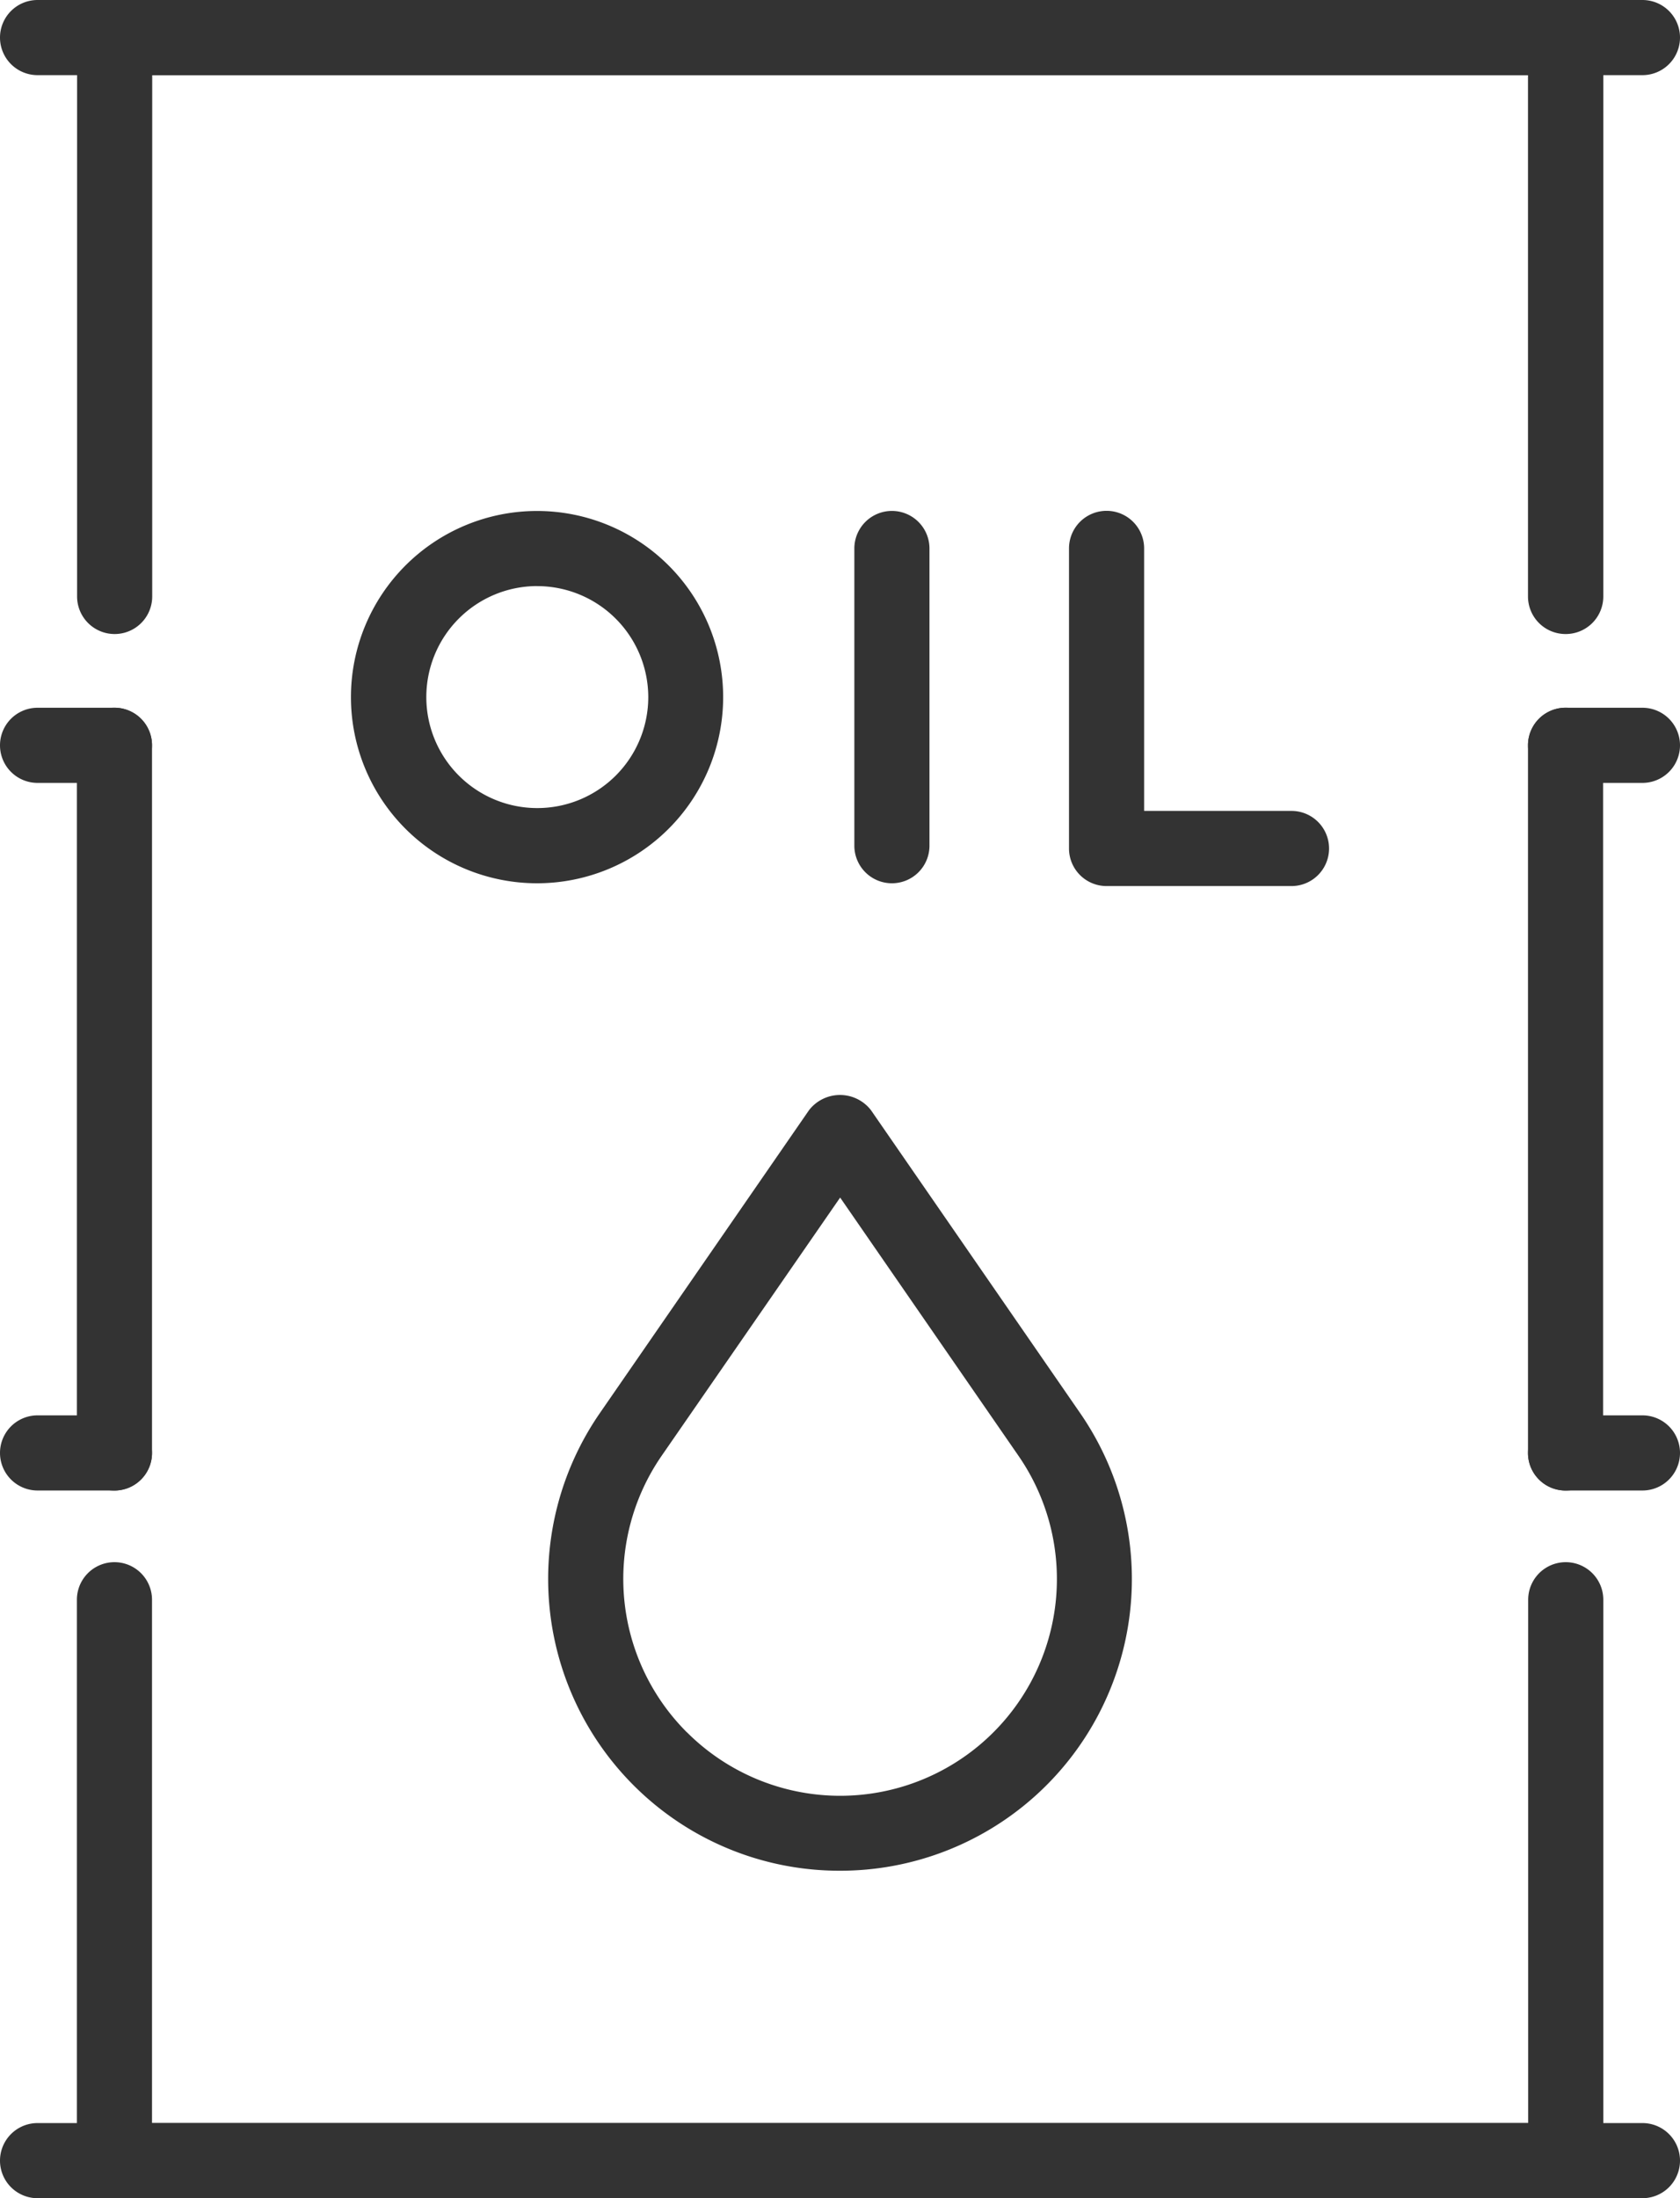
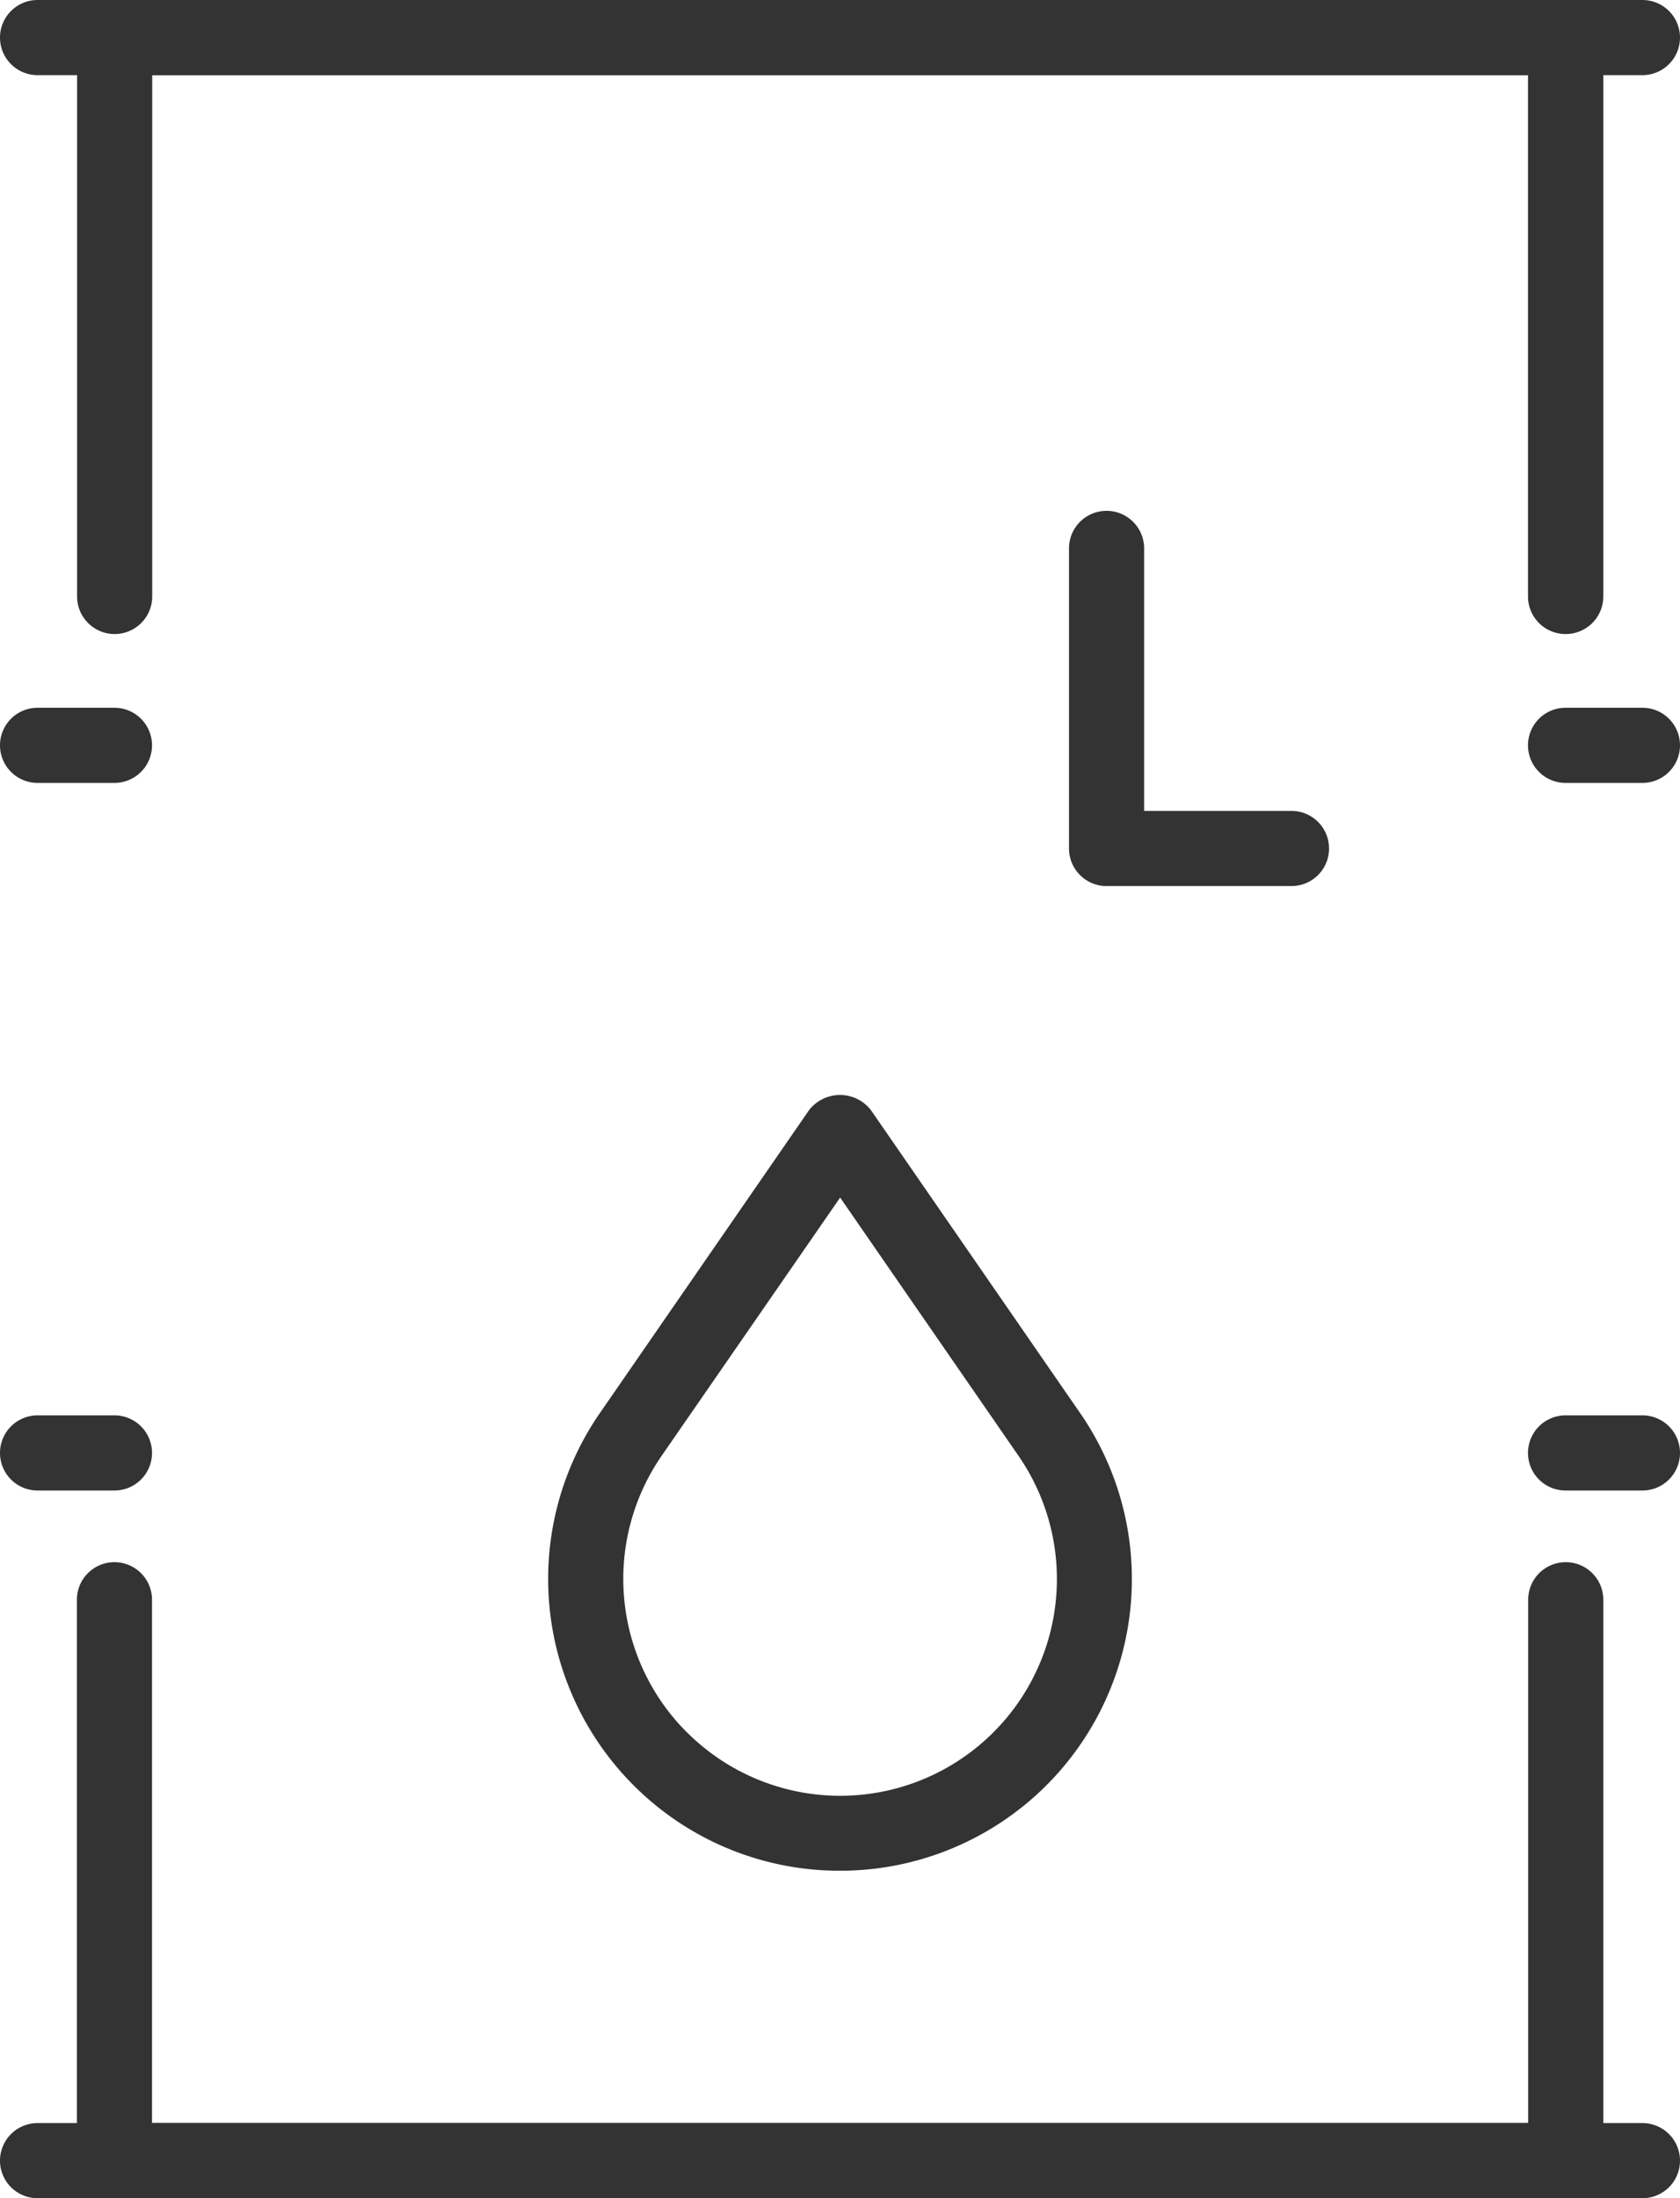
<svg xmlns="http://www.w3.org/2000/svg" id="グループ_4329" data-name="グループ 4329" width="34.304" height="44.874" viewBox="0 0 34.304 44.874">
  <path id="パス_1471" data-name="パス 1471" d="M61.292,185.672a5.941,5.941,0,0,1-4.214-1.743h0a5.958,5.958,0,0,1-.689-7.6l4.272-6.185a.8.8,0,0,1,1.262,0l4.272,6.185a5.956,5.956,0,0,1-4.9,9.343m-3.129-2.827a4.425,4.425,0,0,0,6.77-5.644l-3.641-5.271L57.651,177.2a4.425,4.425,0,0,0,.512,5.644" transform="translate(-44.14 -147.483)" fill="#333" />
  <path id="パス_1472" data-name="パス 1472" d="M38.159,229.983H8.529a.767.767,0,0,1-.767-.767v-11.45a.767.767,0,0,1,1.534,0v10.683h28.1V217.766a.767.767,0,0,1,1.534,0v11.45a.767.767,0,0,1-.767.767" transform="translate(-6.192 -185.109)" fill="#333" />
  <path id="パス_1473" data-name="パス 1473" d="M38.159,72.286a.767.767,0,0,1-.767-.767V60.877H9.3V71.519a.767.767,0,0,1-1.534,0V60.11a.767.767,0,0,1,.767-.767h29.63a.767.767,0,0,1,.767.767V71.519a.767.767,0,0,1-.767.767" transform="translate(-6.192 -59.343)" fill="#333" />
  <path id="パス_1474" data-name="パス 1474" d="M33.537,275.141H.767a.767.767,0,0,1,0-1.534h32.77a.767.767,0,0,1,0,1.534" transform="translate(0 -230.267)" fill="#333" />
  <path id="パス_1475" data-name="パス 1475" d="M33.537,60.877H.767a.767.767,0,0,1,0-1.534h32.77a.767.767,0,0,1,0,1.534" transform="translate(0 -59.343)" fill="#333" />
  <path id="パス_1476" data-name="パス 1476" d="M2.337,132.3H.767a.767.767,0,0,1,0-1.534h1.57a.767.767,0,0,1,0,1.534" transform="translate(0 -116.318)" fill="#333" />
  <path id="パス_1477" data-name="パス 1477" d="M156.582,132.3h-1.57a.767.767,0,0,1,0-1.534h1.57a.767.767,0,0,1,0,1.534" transform="translate(-123.045 -116.318)" fill="#333" />
  <path id="パス_1478" data-name="パス 1478" d="M2.337,203.72H.767a.767.767,0,1,1,0-1.534h1.57a.767.767,0,1,1,0,1.534" transform="translate(0 -173.293)" fill="#333" />
  <path id="パス_1479" data-name="パス 1479" d="M156.582,203.72h-1.57a.767.767,0,0,1,0-1.534h1.57a.767.767,0,0,1,0,1.534" transform="translate(-123.045 -173.293)" fill="#333" />
-   <path id="パス_1480" data-name="パス 1480" d="M8.528,146.746a.767.767,0,0,1-.767-.767V131.532a.767.767,0,1,1,1.534,0v14.447a.767.767,0,0,1-.767.767" transform="translate(-6.191 -116.318)" fill="#333" />
-   <path id="パス_1481" data-name="パス 1481" d="M155.013,146.746a.767.767,0,0,1-.767-.767V131.532a.767.767,0,0,1,1.534,0v14.447a.767.767,0,0,1-.767.767" transform="translate(-123.046 -116.318)" fill="#333" />
-   <path id="パス_1482" data-name="パス 1482" d="M39.229,118.5a3.8,3.8,0,1,1,3.8-3.8,3.8,3.8,0,0,1-3.8,3.8m0-6.067A2.266,2.266,0,1,0,41.5,114.7a2.269,2.269,0,0,0-2.266-2.266" transform="translate(-28.263 -100.469)" fill="#333" />
-   <path id="パス_1483" data-name="パス 1483" d="M87.009,118.5a.767.767,0,0,1-.767-.767v-6.067a.767.767,0,1,1,1.534,0v6.067a.767.767,0,0,1-.767.767" transform="translate(-68.797 -100.469)" fill="#333" />
  <path id="パス_1484" data-name="パス 1484" d="M112.454,118.557h-3.776a.767.767,0,0,1-.767-.767v-6.126a.767.767,0,1,1,1.534,0v5.359h3.009a.767.767,0,0,1,0,1.534" transform="translate(-86.083 -100.469)" fill="#333" />
</svg>